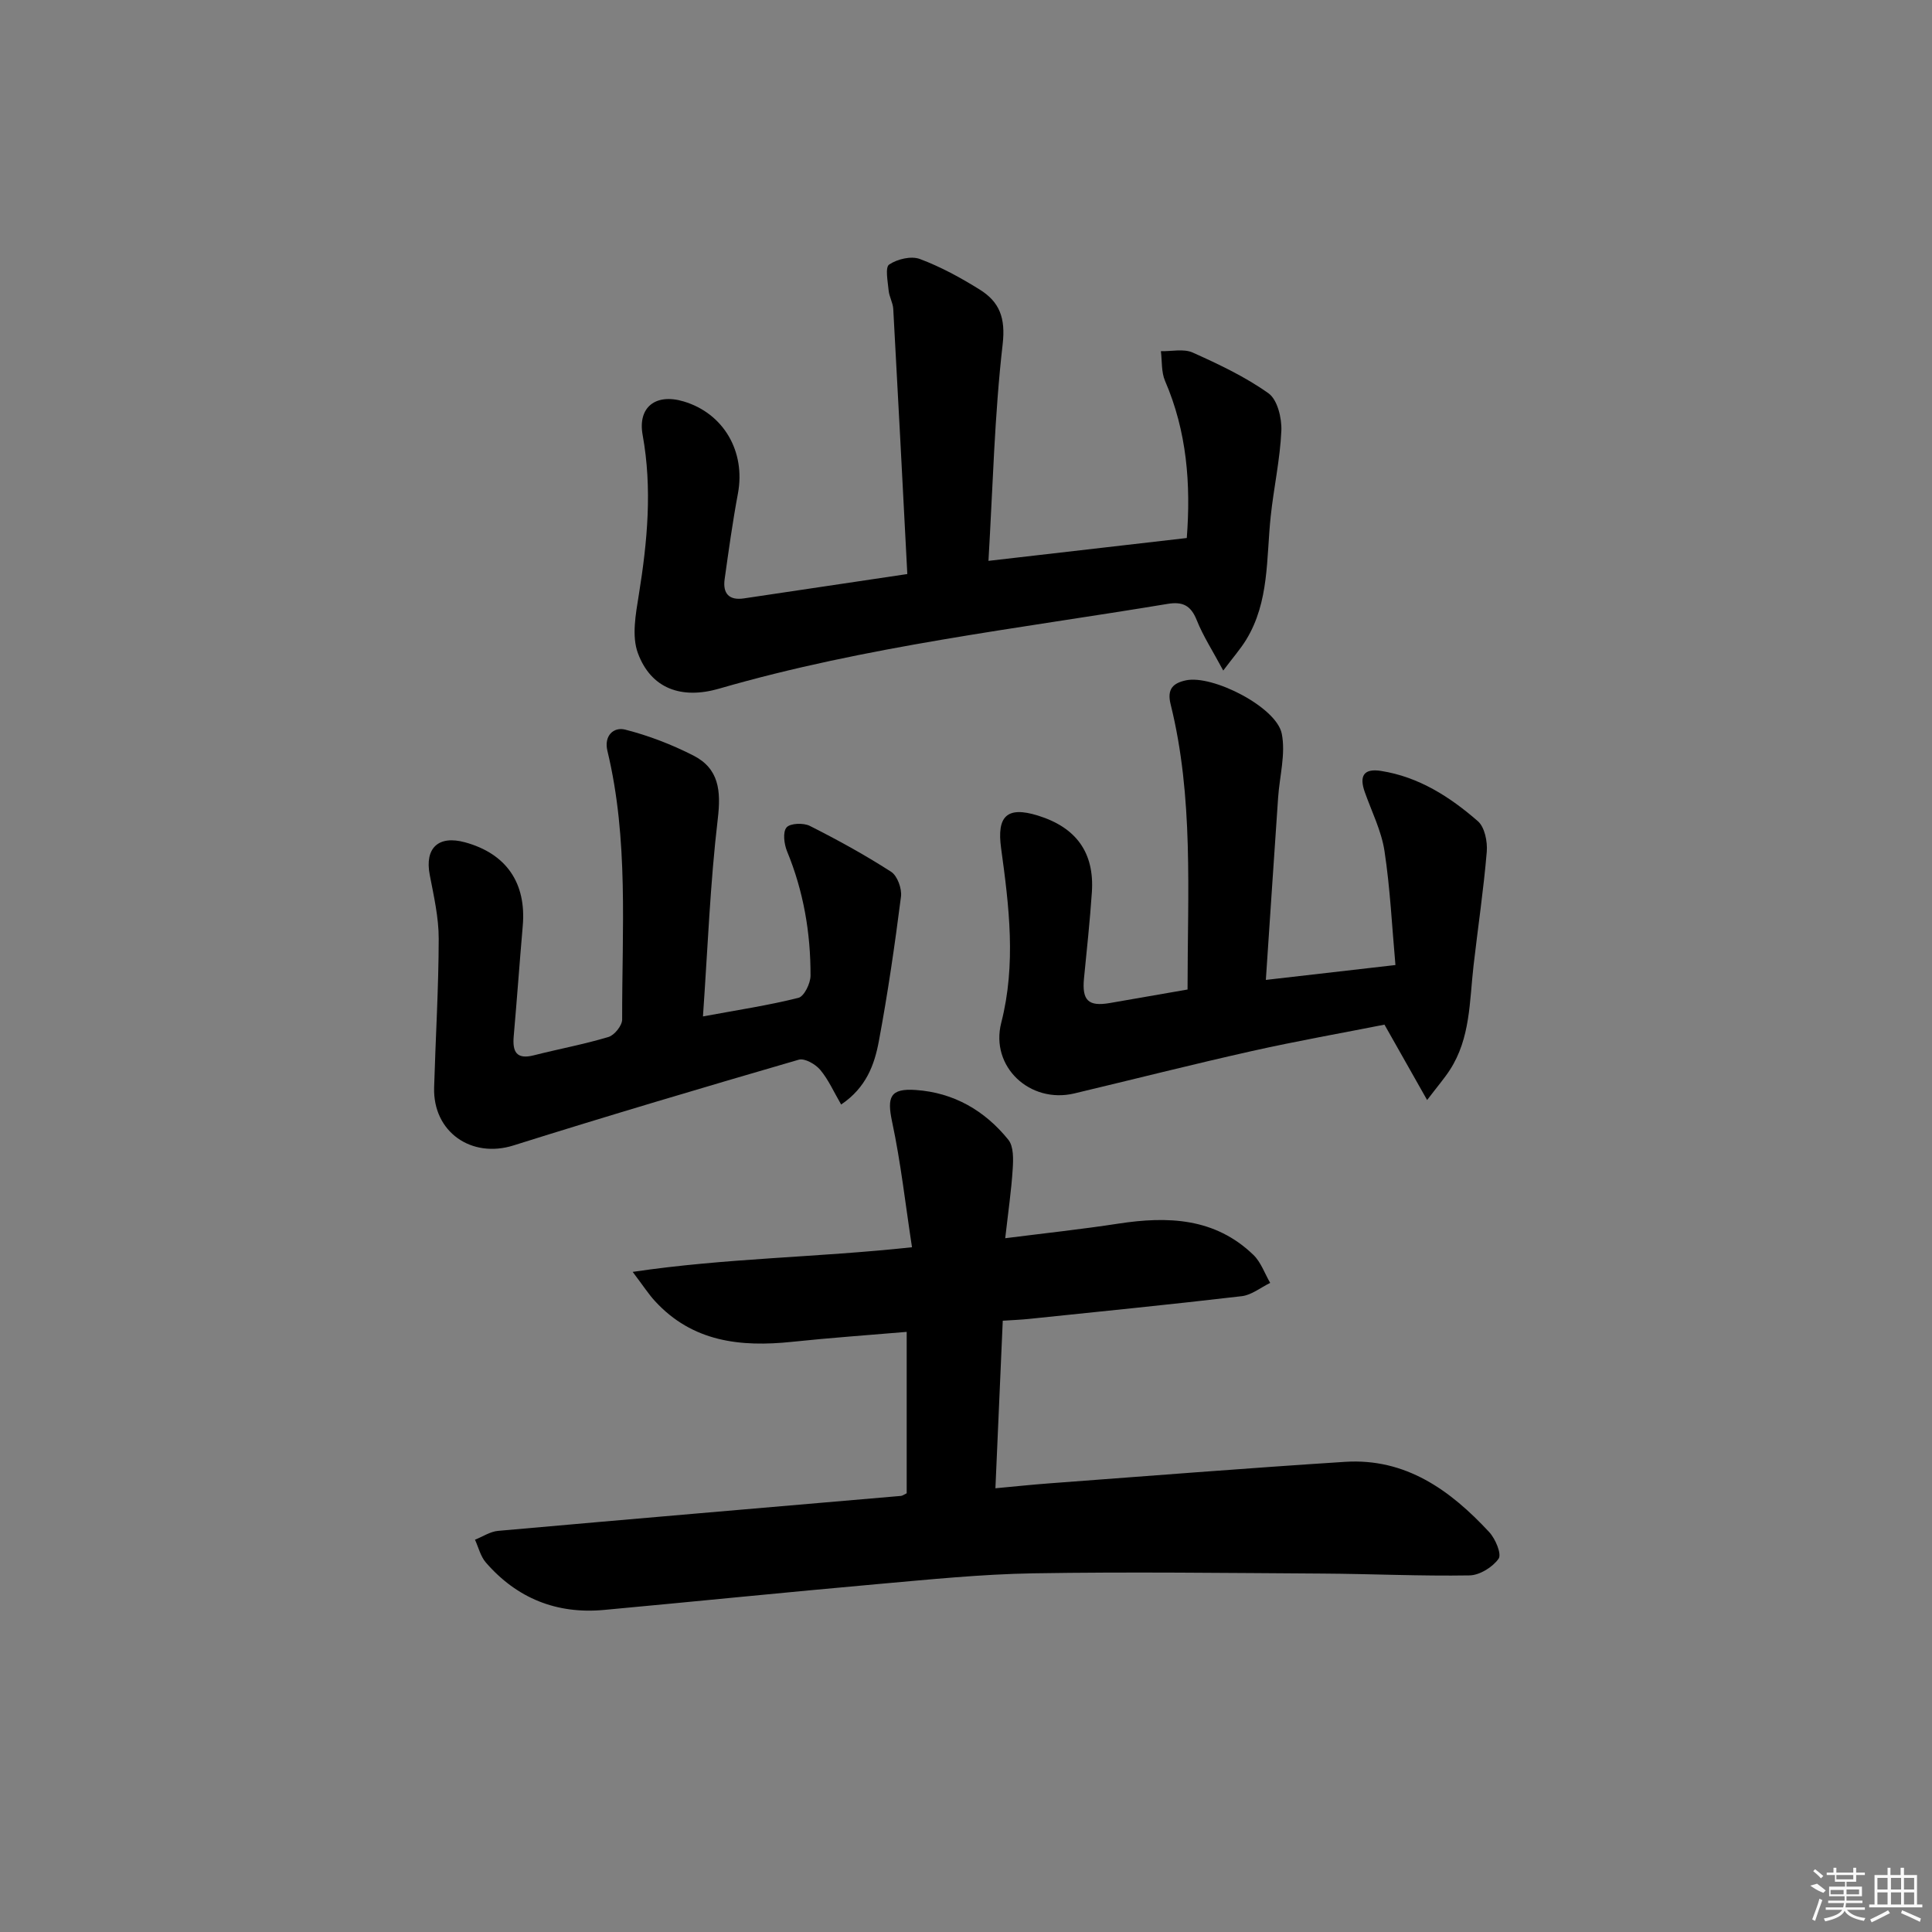
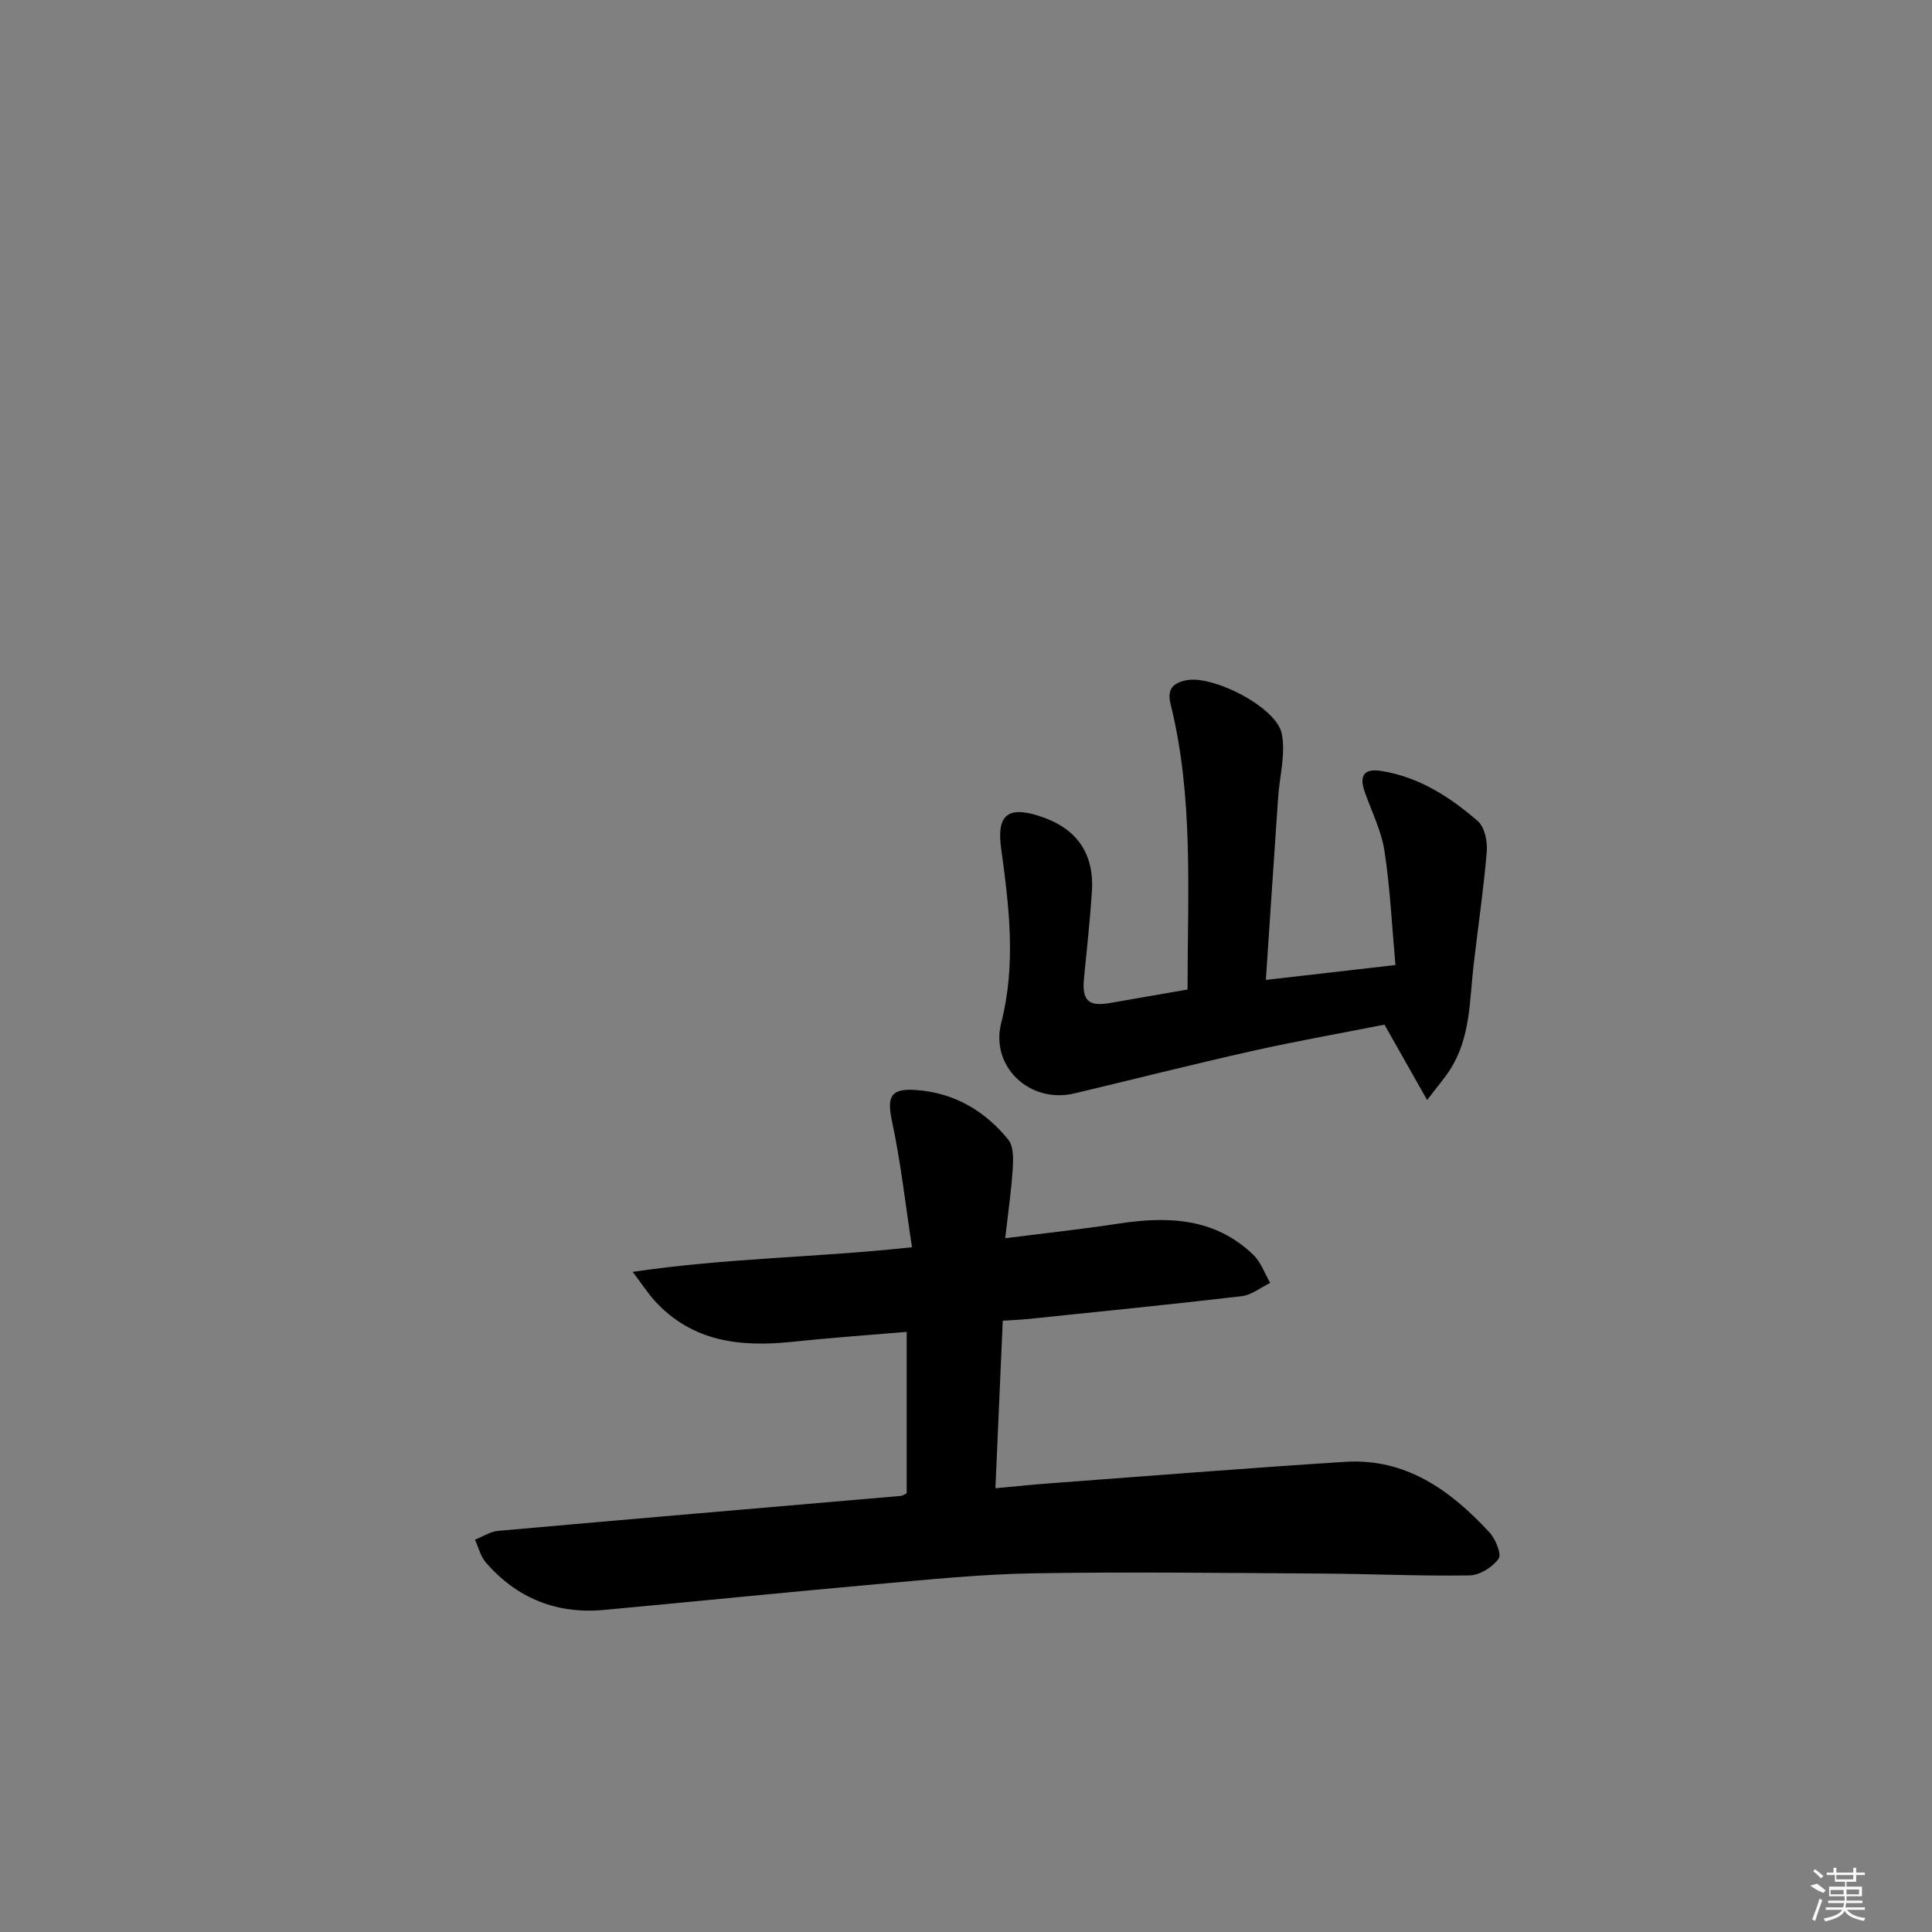
<svg xmlns="http://www.w3.org/2000/svg" enable-background="new 0 0 400 400" viewBox="0 0 400 400">
  <rect x="0" y="0" width="400" height="400" fill="#808080" stroke="none" />
  <path d="m187.72 309.17c0-10.8 0-21.71 0-33.42-8 .68-15.87 1.23-23.72 2.06-10.69 1.12-20.65.03-28.42-8.46-1.33-1.45-2.4-3.13-4.59-6.02 19.41-2.88 38.02-2.96 57.83-5.1-1.36-8.85-2.31-17.51-4.12-25.98-1.09-5.13-.42-6.95 4.9-6.58 7.87.54 14.3 4.27 19.17 10.31 1.11 1.38 1.03 4.02.9 6.04-.28 4.45-.93 8.87-1.55 14.34 8.13-1.03 15.8-1.85 23.42-3.02 10.24-1.57 20-1.22 27.97 6.48 1.56 1.51 2.33 3.84 3.47 5.79-1.96.95-3.85 2.51-5.89 2.75-14.67 1.72-29.38 3.18-44.08 4.71-1.63.17-3.26.23-5.4.37-.5 11.48-.99 22.69-1.52 34.69 4.06-.37 7.63-.76 11.2-1.02 20.39-1.52 40.77-3.14 61.17-4.45 12.58-.81 21.83 5.88 29.87 14.55 1.28 1.38 2.61 4.54 1.94 5.5-1.23 1.75-3.91 3.42-6.02 3.46-10.14.17-20.3-.32-30.45-.38-19.97-.12-39.94-.38-59.91-.05-10.78.18-21.56 1.29-32.32 2.24-18.85 1.68-37.68 3.6-56.53 5.34-9.78.9-18.01-2.4-24.45-9.82-1.1-1.27-1.52-3.13-2.25-4.72 1.6-.63 3.15-1.69 4.79-1.83 27.81-2.48 55.62-4.84 83.43-7.24.32-.04.6-.28 1.16-.54z" />
-   <path d="m187.85 118.85c-.98-18.73-1.91-36.81-2.91-54.88-.07-1.29-.84-2.54-.96-3.84-.17-1.85-.76-4.77.11-5.36 1.67-1.13 4.55-1.82 6.35-1.15 4.33 1.62 8.47 3.88 12.41 6.34 4.07 2.54 5.37 5.83 4.74 11.31-1.69 14.66-2.03 29.48-2.94 44.85 13.96-1.61 27.35-3.15 41.06-4.73.86-11.15.03-22.05-4.5-32.53-.79-1.83-.6-4.09-.86-6.15 2.21.05 4.72-.55 6.58.28 5.43 2.44 10.9 5.02 15.71 8.45 1.84 1.32 2.76 5.12 2.65 7.73-.26 5.92-1.57 11.78-2.2 17.7-.93 8.69-.26 17.69-5.08 25.58-1.17 1.91-2.68 3.62-4.75 6.38-2.19-4.09-4.17-7.13-5.49-10.44-1.21-3.04-2.91-3.88-6.04-3.36-31.09 5.16-62.46 8.74-92.86 17.55-7.81 2.26-14.09-.02-16.8-7.35-1.31-3.53-.45-8.1.19-12.08 1.78-11.03 2.81-22 .79-33.11-1.04-5.72 2.68-8.66 8.48-6.93 8.31 2.47 12.87 10.4 11.25 19.07-1.1 5.87-1.92 11.8-2.75 17.72-.41 2.93.86 4.46 4 3.99 10.83-1.61 21.66-3.22 33.82-5.04z" />
  <path d="m245.87 204.87c0-20.15 1.28-39.79-3.51-59.08-.78-3.16.53-4.36 3.16-4.93 5.51-1.2 18.73 5.52 19.85 11.02.85 4.19-.45 8.82-.75 13.26-.85 12.37-1.67 24.75-2.54 37.74 9.08-1.04 17.41-2 26.83-3.08-.72-8.03-1.09-15.89-2.27-23.63-.64-4.18-2.66-8.16-4.09-12.22-1.14-3.24-.26-4.91 3.37-4.34 7.83 1.23 14.27 5.37 20.05 10.4 1.42 1.23 2.02 4.23 1.85 6.32-.66 7.89-1.84 15.73-2.74 23.6-.85 7.39-.63 15.03-4.92 21.62-1.13 1.74-2.5 3.32-4.69 6.2-3.21-5.67-5.83-10.31-8.83-15.61-8.64 1.71-18.07 3.37-27.4 5.46-12.3 2.75-24.53 5.86-36.8 8.78-9.19 2.19-17.48-5.52-15.14-14.64 3.1-12.12 1.62-24.1-.03-36.11-.92-6.65 1.2-8.76 7.6-6.78 7.96 2.46 11.74 7.68 11.19 15.87-.4 5.96-1.05 11.9-1.63 17.84-.44 4.57.89 5.87 5.33 5.11 5.21-.92 10.43-1.82 16.11-2.8z" />
-   <path d="m145.54 210.44c7.22-1.34 13.57-2.29 19.77-3.85 1.18-.3 2.5-2.99 2.5-4.59.03-8.86-1.45-17.48-4.86-25.75-.61-1.49-.92-3.97-.11-4.93.74-.89 3.51-.99 4.82-.33 5.75 2.9 11.42 6.01 16.83 9.5 1.3.83 2.26 3.49 2.05 5.14-1.28 10.02-2.73 20.04-4.59 29.97-.9 4.82-2.6 9.57-7.8 13.08-1.51-2.59-2.62-5.14-4.33-7.18-.99-1.18-3.23-2.46-4.45-2.1-19.74 5.74-39.45 11.58-59.06 17.75-8.69 2.74-16.7-2.77-16.43-12 .3-10.26.93-20.52.95-30.78.01-4.42-1.02-8.87-1.86-13.25-1.06-5.52 1.77-8.24 7.3-6.73 8.56 2.34 12.73 8.42 11.96 17.3-.66 7.61-1.2 15.23-1.87 22.84-.28 3.18.51 4.89 4.17 3.96 5.14-1.31 10.39-2.27 15.46-3.8 1.23-.37 2.82-2.36 2.82-3.6-.04-18.59 1.37-37.27-3.05-55.62-.76-3.14 1.28-5.02 3.68-4.41 4.84 1.23 9.63 3.08 14.09 5.35 5.33 2.71 5.77 7.29 5.08 13.11-1.58 13.33-2.08 26.79-3.07 40.92z" />
  <g fill="#fafafa">
    <path d="m374.8 390.4 1.4-.4c.7.5 1.3 1 1.8 1.4l-.5.5c-1.5-.6-2.1-1.1-2.7-1.5zm1 7.3-.6-.3c.5-1.4 1.1-2.8 1.5-4.3.2.1.4.2.6.3-.5 1.3-1 2.8-1.5 4.3zm-.4-10.3.4-.4c.4.3 1 .8 1.7 1.4l-.5.5c-.4-.5-1-1-1.6-1.5zm2.5.3h1.7v-1h.6v1h3.5v-1h.6v1h1.8v.5h-1.8v1.4h-2v1h3.2v2h-3.2v.9h3.3v.5h-3.4c0 .3-.1.6-.1.9h4v.5h-3.7c.7.9 1.9 1.5 3.8 1.7-.1.2-.2.4-.3.6-2.1-.4-3.5-1.1-4-2.1-.4 1-1.8 1.7-4 2.2-.1-.2-.2-.4-.3-.6 2.1-.4 3.4-1 3.8-1.8h-3.4v-.5h3.6c.1-.3.1-.6.2-.9h-3.3v-.5h3.4c0-.3 0-.6 0-.9h-3.2v-2h3.3v-1h-2.1v-1.4h-1.7v-.5zm1.1 3.5v1h2.7c0-.3 0-.4 0-.4 0-.1 0-.2 0-.2 0-.1 0-.2 0-.3h-2.7zm1.2-3v.9h3.5v-.9zm4.7 3h-2.6v.6.4h2.6z" />
-     <path d="m393.6 386.7h.6v1.5h2.7v6.1h1.1v.6h-11v-.6h1.1v-6.1h2.7v-1.5h.6v1.5h2.1v-1.5zm-2.7 8.8.4.6c-1.2.6-2.5 1.3-3.8 1.9-.1-.2-.2-.4-.3-.6 1.2-.6 2.5-1.2 3.7-1.9zm-2.2-6.7v2.4h2.1v-2.4zm0 3v2.5h2.1v-2.5zm2.8-3v2.4h2.1v-2.4zm0 3v2.5h2.1v-2.5zm6 6.1c-1.4-.7-2.7-1.3-3.9-1.8l.2-.6c1.5.6 2.7 1.2 3.9 1.7zm-1.2-9.1h-2.1v2.4h2.1zm-2.1 3v2.5h2.1v-2.5z" />
  </g>
</svg>